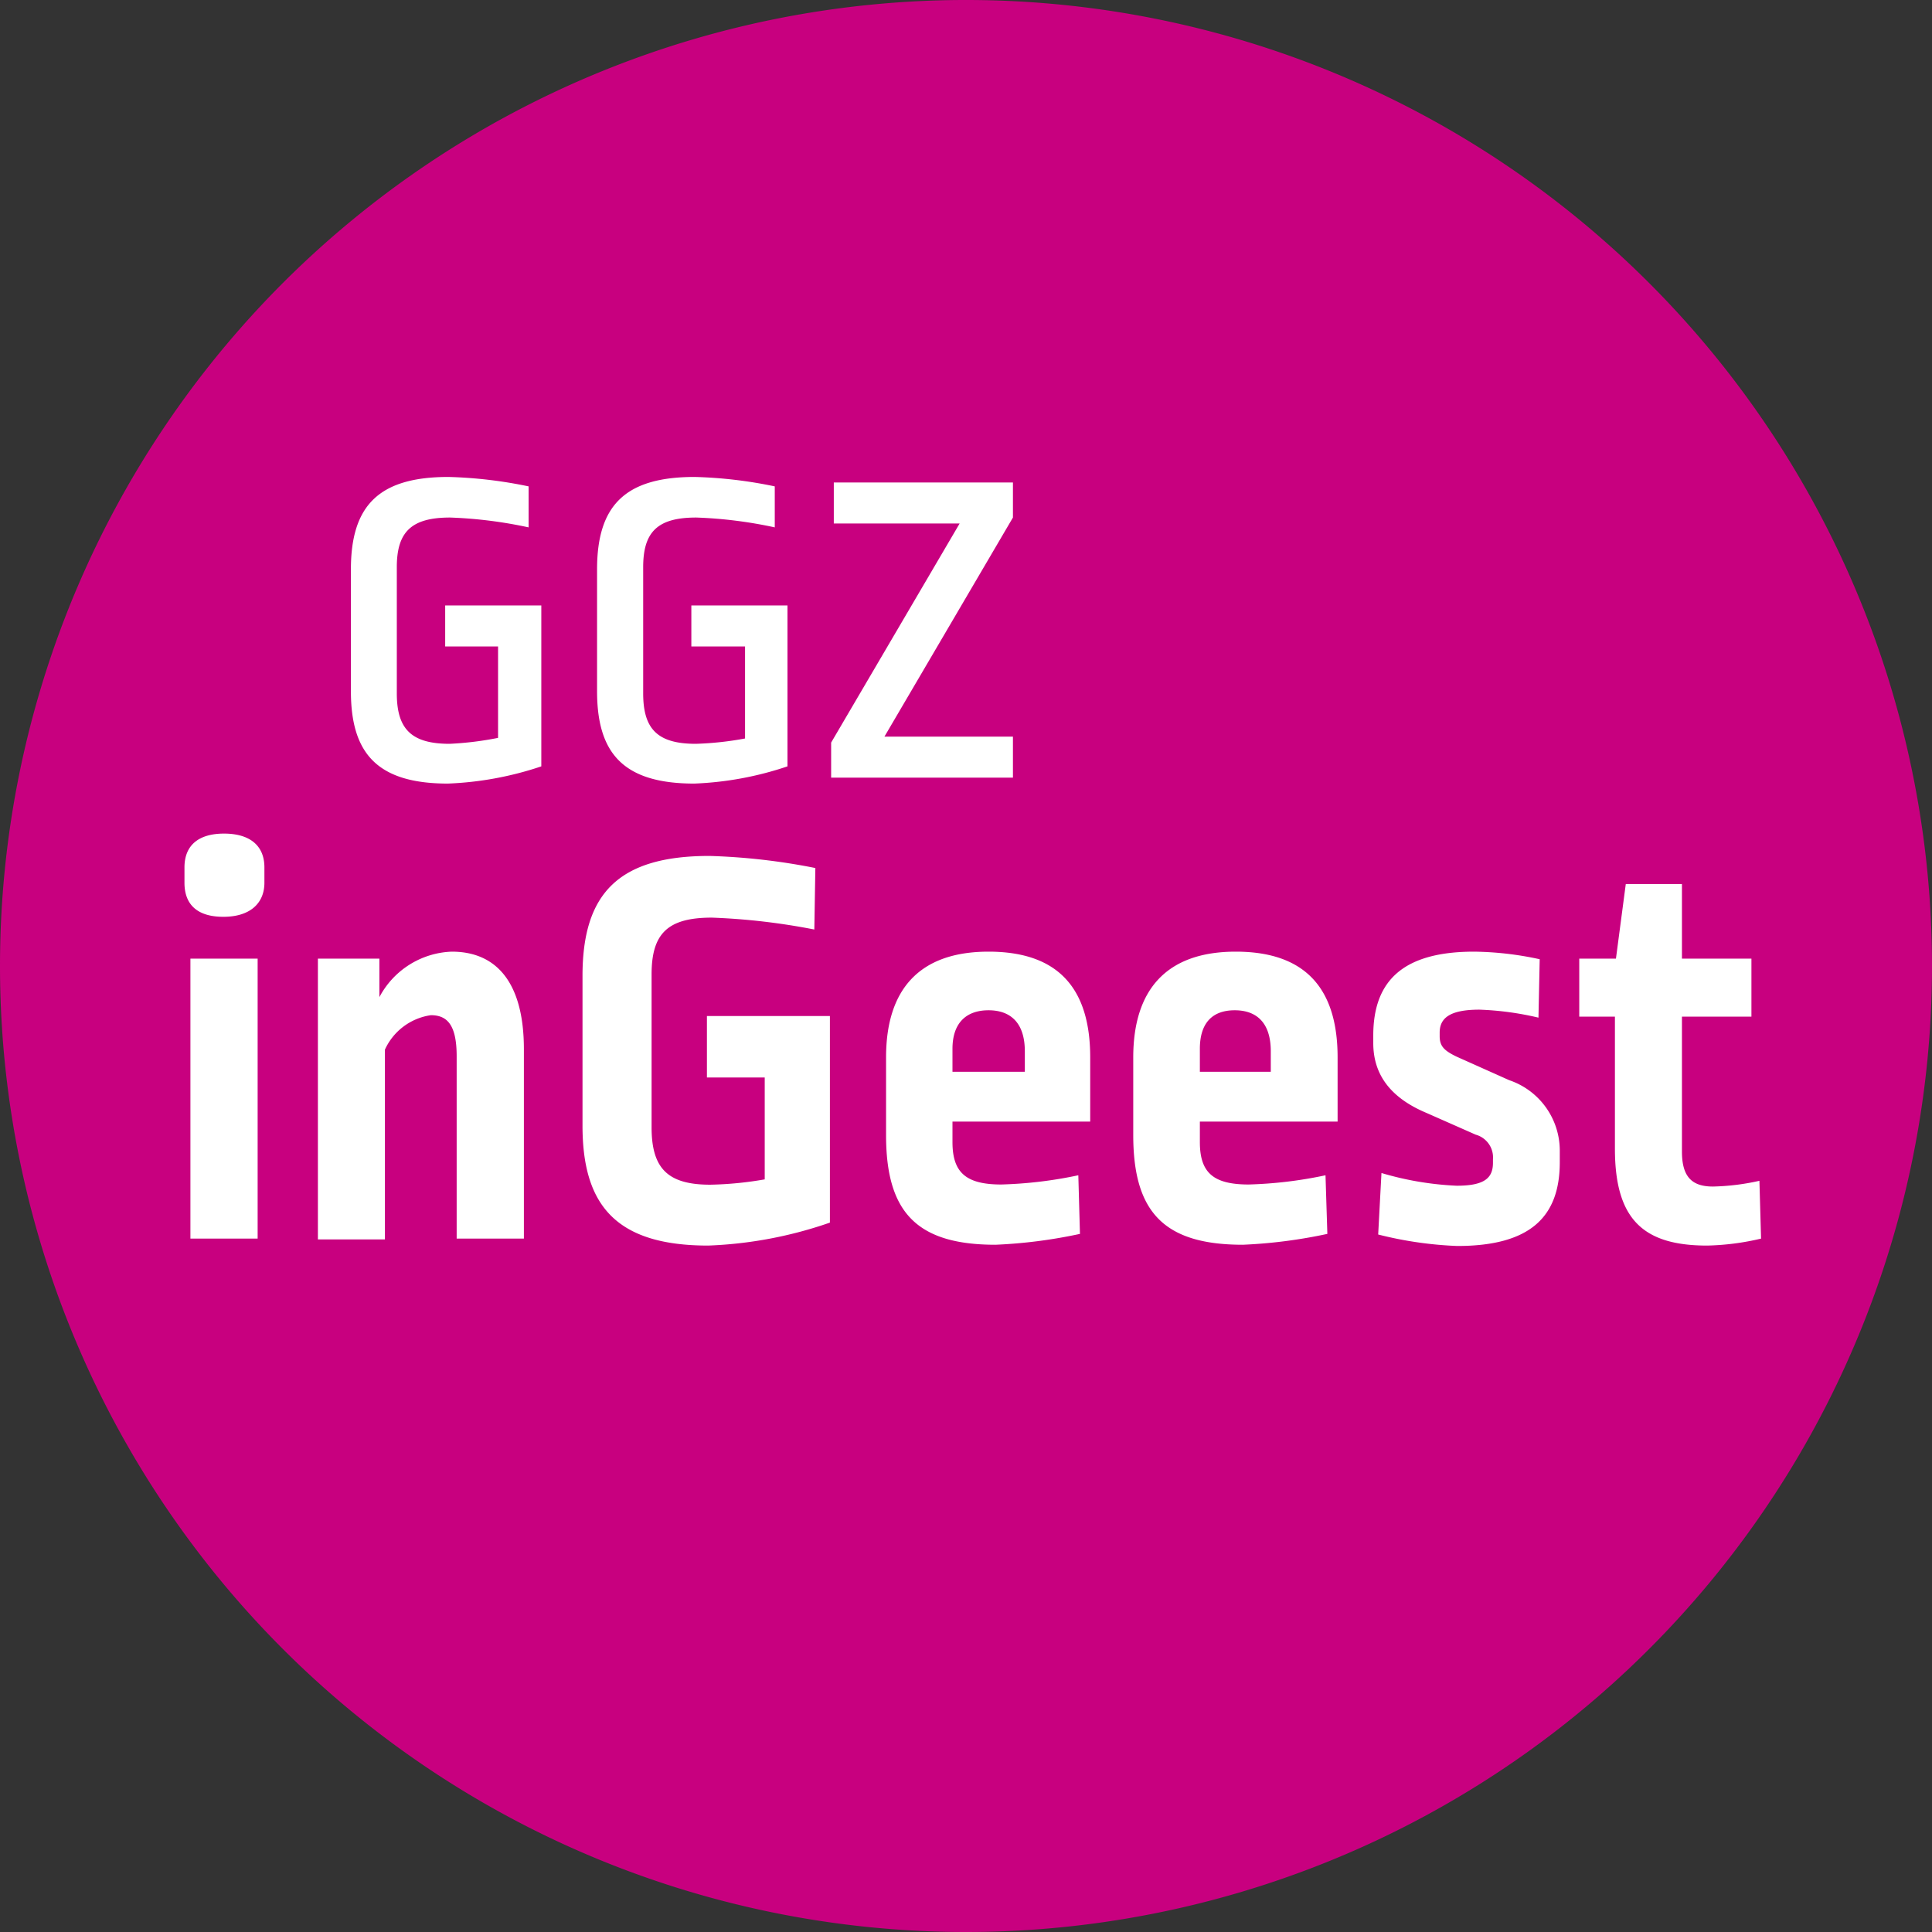
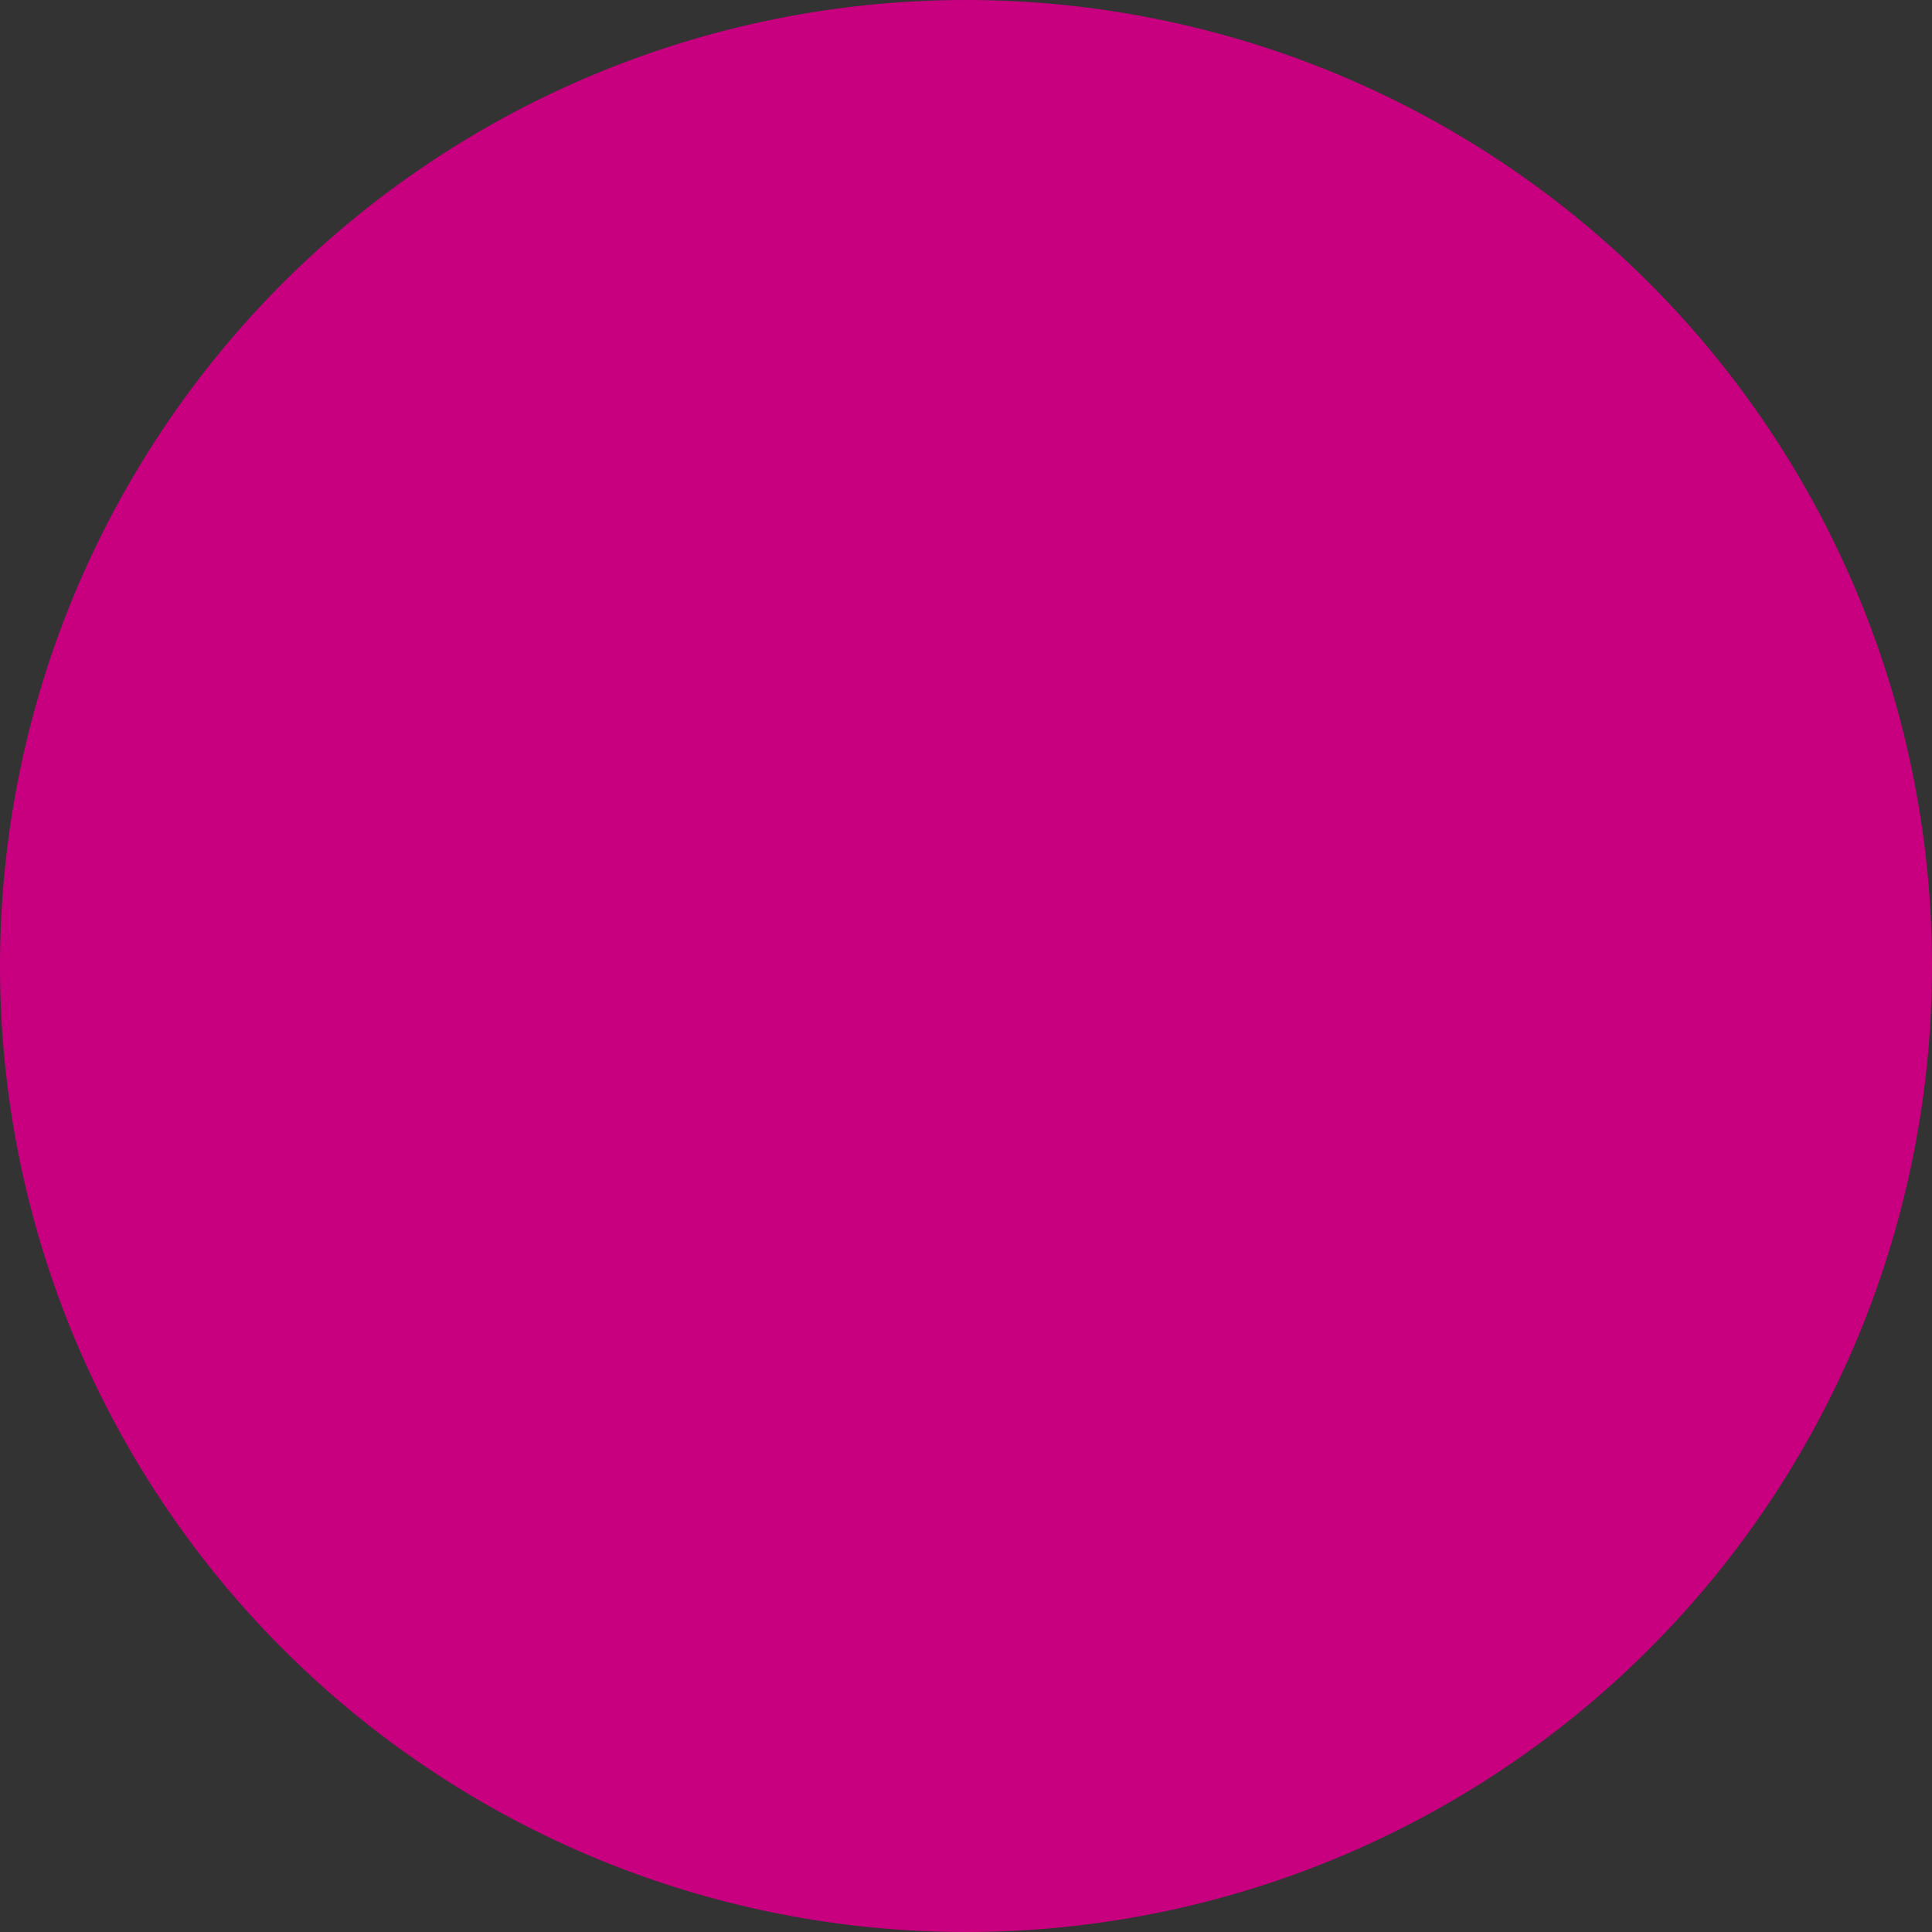
<svg xmlns="http://www.w3.org/2000/svg" class="logo" width="800" height="800" viewBox="0 0 94.26 94.26">
  <rect x="0" y="0" width="94.26" height="94.26" fill="#333333" stroke="none" />
  <g data-name="Layer 2">
    <g data-name="Layer 1">
      <path d="M47.13 94.26A47.13 47.13 0 1 0 0 47.13a47.13 47.13 0 0 0 47.13 47.13" fill="#C8007F" />
-       <path d="M12.9 42.32v.75c0 1-.7 1.66-2 1.66S9 44.11 9 43.07v-.75c0-1.09.7-1.65 1.93-1.65s1.97.56 1.97 1.65Zm-.33 18.11H9.29V46.77h3.28Zm12.99-9.24v9.24h-3.28v-8.9c0-1.54-.47-2-1.26-2a2.92 2.92 0 0 0-2.24 1.68v9.26h-3.27v-13.7h3v1.88a4.16 4.16 0 0 1 3.53-2.22c2.23 0 3.52 1.57 3.52 4.76Zm14.22-8.84-.05 3a31.9 31.9 0 0 0-5-.58c-2.16 0-2.94.78-2.94 2.77V55c0 2 .78 2.8 2.86 2.8a17.12 17.12 0 0 0 2.66-.26v-4.97h-2.82v-3h6v10.08a20.33 20.33 0 0 1-5.94 1.12c-4.53 0-6.13-2-6.13-5.85v-7.31c0-4 1.74-5.85 6.19-5.85a30.87 30.87 0 0 1 5.17.59Zm13.41 9.24v3.13h-6.72v1c0 1.48.65 2.07 2.38 2.07a20.65 20.65 0 0 0 3.76-.45l.08 2.86a24.35 24.35 0 0 1-4.12.53c-3.86 0-5.34-1.6-5.34-5.35v-3.79c0-3.28 1.59-5.16 5-5.16s4.96 1.8 4.96 5.16Zm-6.72-.42v1.12H50v-1c0-1.37-.68-2-1.77-2s-1.76.62-1.76 1.88Zm18.79.42v3.13h-6.72v1c0 1.48.64 2.07 2.38 2.07a20.54 20.54 0 0 0 3.75-.45l.09 2.86a24.48 24.48 0 0 1-4.12.53c-3.86 0-5.35-1.6-5.35-5.35v-3.79c0-3.28 1.6-5.16 5-5.16s4.97 1.8 4.97 5.16Zm-6.72-.42v1.12H62v-1c0-1.37-.67-2-1.76-2s-1.7.62-1.7 1.88Zm16.58-4.37-.06 2.85a14.64 14.64 0 0 0-2.88-.39c-1.46 0-1.94.42-1.94 1.12v.17c0 .48.2.7.82 1l2.57 1.15a3.63 3.63 0 0 1 2.47 3.44v.56c0 2.66-1.43 4.09-5 4.09a18.54 18.54 0 0 1-3.86-.56l.16-3a15.18 15.18 0 0 0 3.67.62c1.35 0 1.77-.37 1.77-1.12v-.17a1.15 1.15 0 0 0-.84-1.2l-2.4-1.06c-1.79-.75-2.6-1.9-2.6-3.41v-.37c0-2.69 1.48-4.09 4.92-4.09a15.73 15.73 0 0 1 3.2.37Zm6.94-.03h3.39v2.83h-3.39v6.58c0 1.23.48 1.71 1.51 1.71a11.37 11.37 0 0 0 2.27-.28l.08 2.82a12.5 12.5 0 0 1-2.63.34c-3.13 0-4.5-1.29-4.5-4.73V49.6h-1.74v-2.83h1.79l.48-3.64h2.74ZM25.79 23.73v2a21.55 21.55 0 0 0-3.83-.48c-1.89 0-2.6.7-2.6 2.42v6.16c0 1.74.71 2.46 2.58 2.46A15.81 15.81 0 0 0 24.3 36v-4.46h-2.58v-2h4.69v7.85a16.2 16.2 0 0 1-4.56.84c-3.49 0-4.73-1.52-4.73-4.51v-5.94c0-3.12 1.37-4.51 4.76-4.51a21.7 21.7 0 0 1 3.91.46Zm12.01 0v2a21.43 21.43 0 0 0-3.83-.48c-1.89 0-2.59.7-2.59 2.42v6.16c0 1.74.7 2.46 2.57 2.46a15.68 15.68 0 0 0 2.4-.26v-4.49h-2.62v-2h4.69v7.85a16.06 16.06 0 0 1-4.55.84c-3.5 0-4.74-1.52-4.74-4.51v-5.94c0-3.12 1.37-4.51 4.76-4.51a21.6 21.6 0 0 1 3.91.46Zm11.62 1.52-6.27 10.69h6.27v2h-8.87v-1.71l6.27-10.69h-6.14v-2h8.74Z" fill="#FFFFFF" />
    </g>
  </g>
</svg>